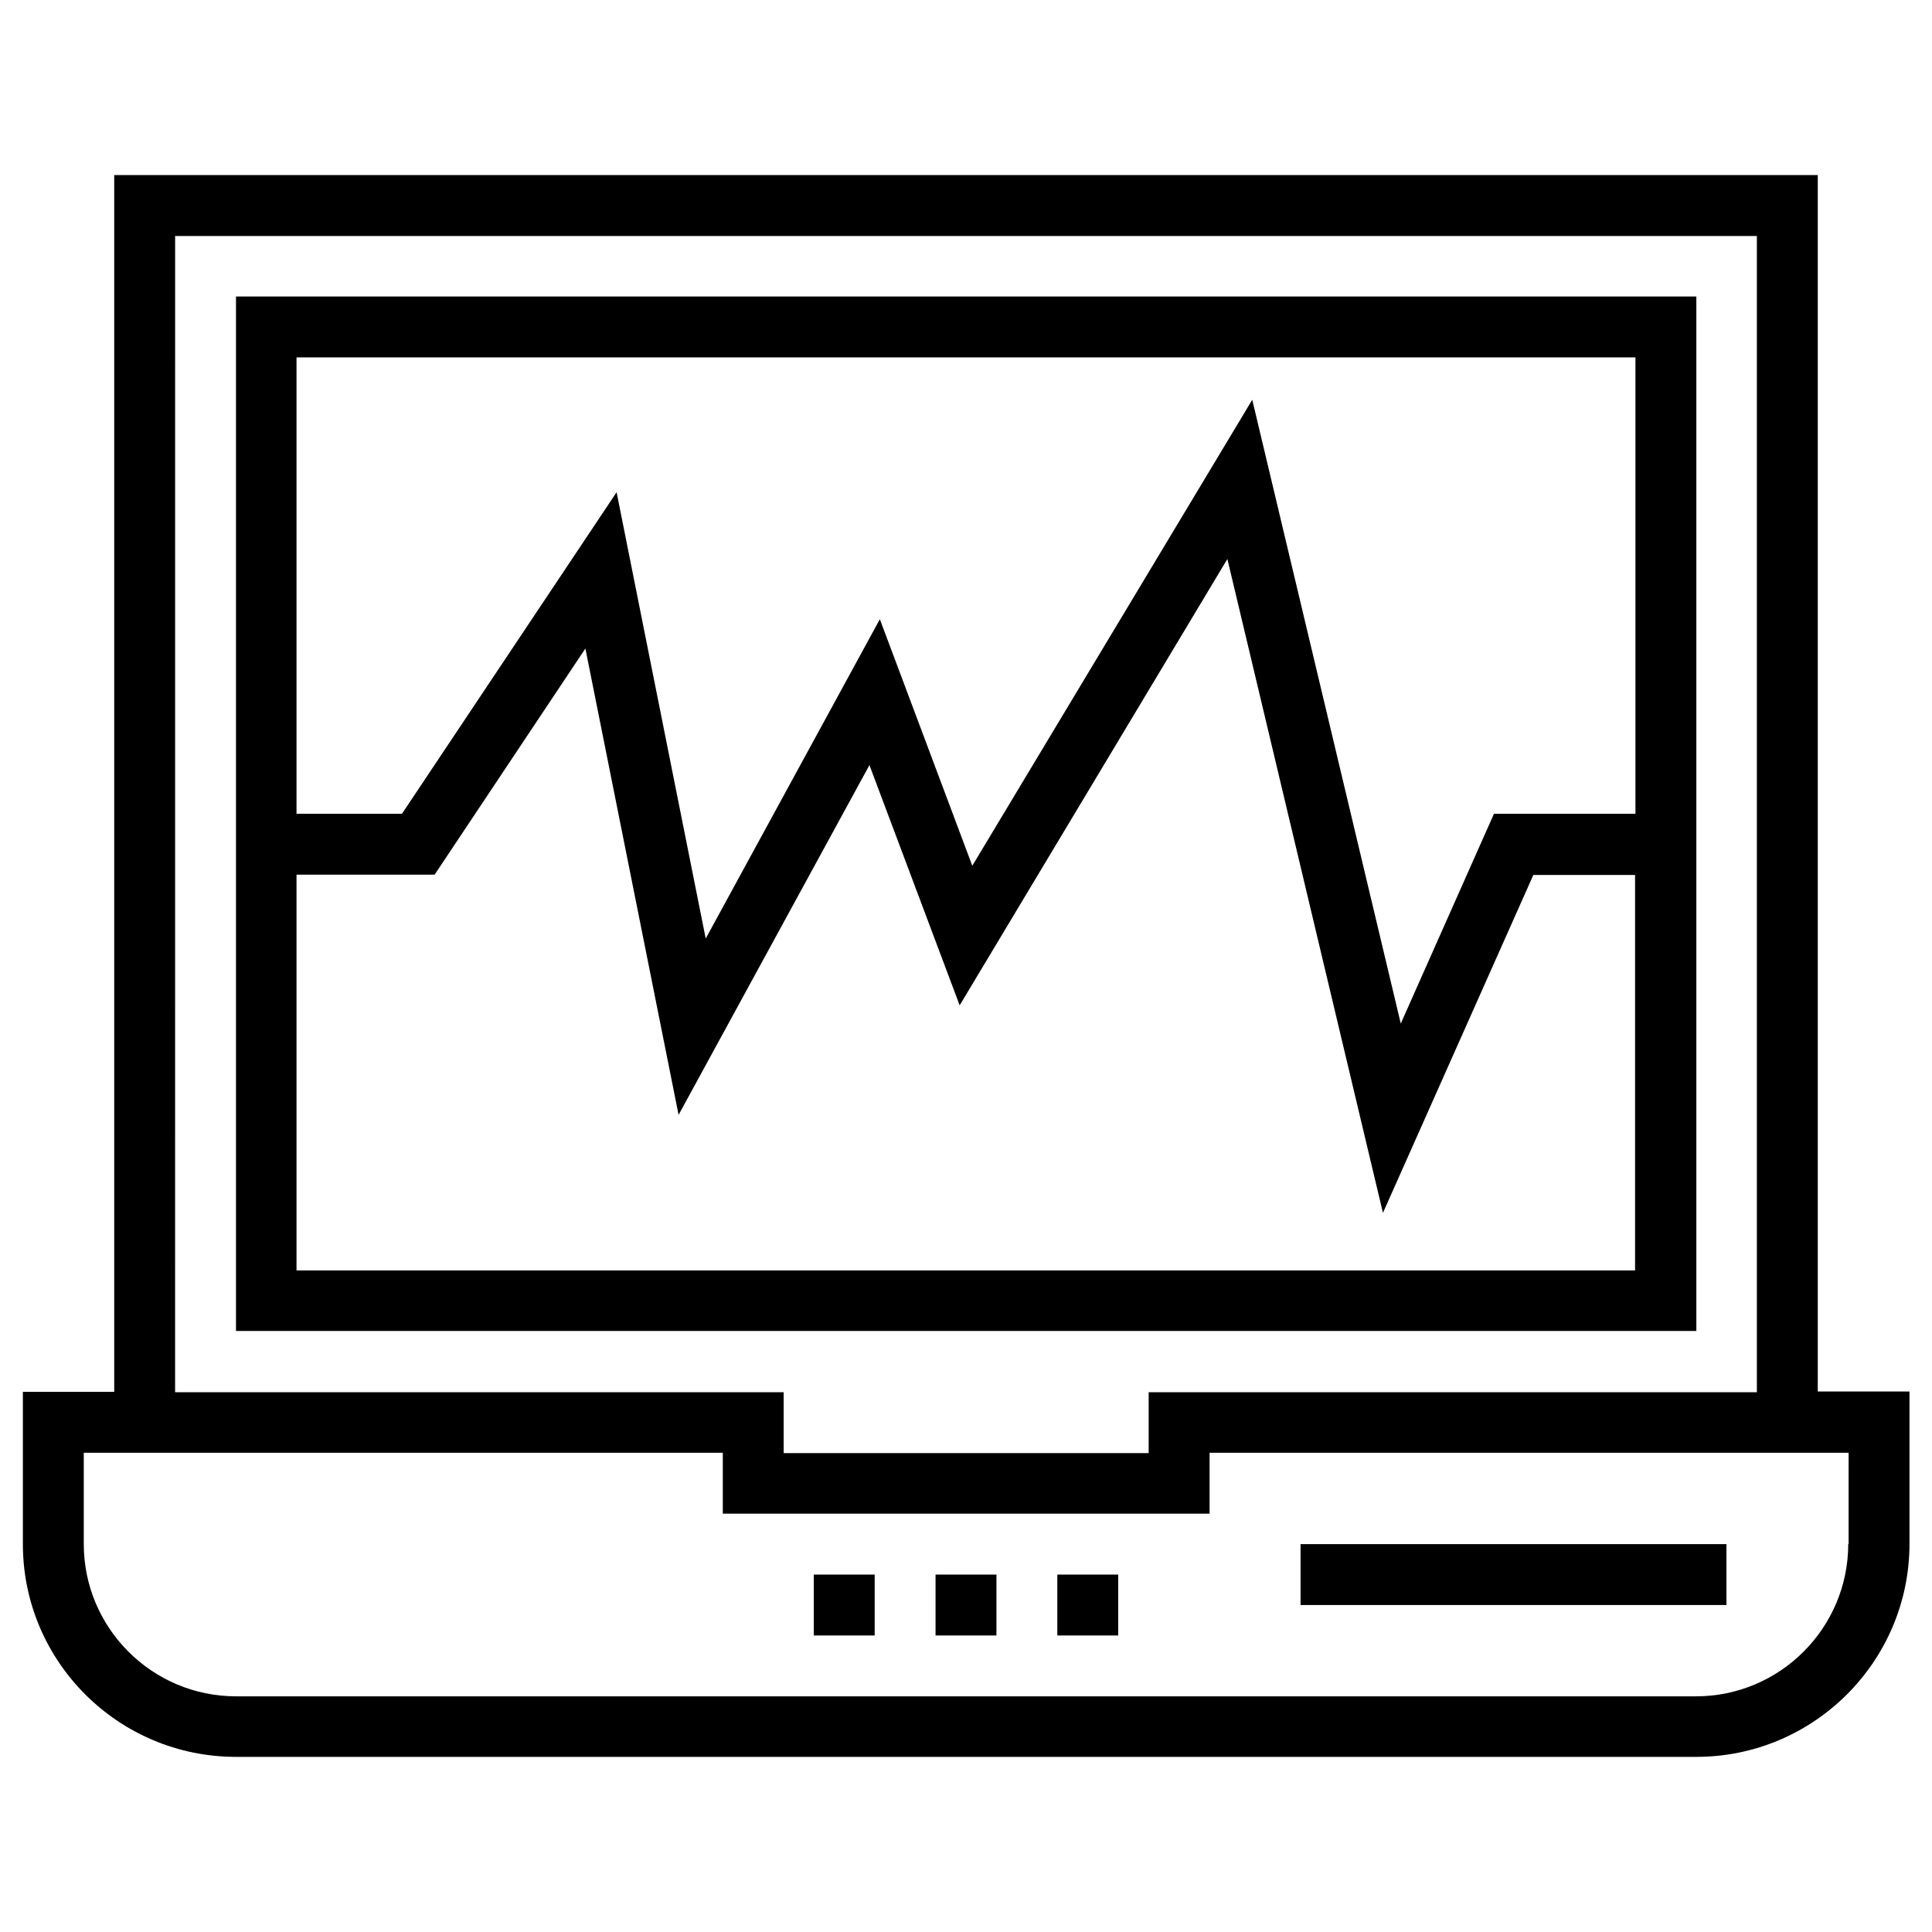
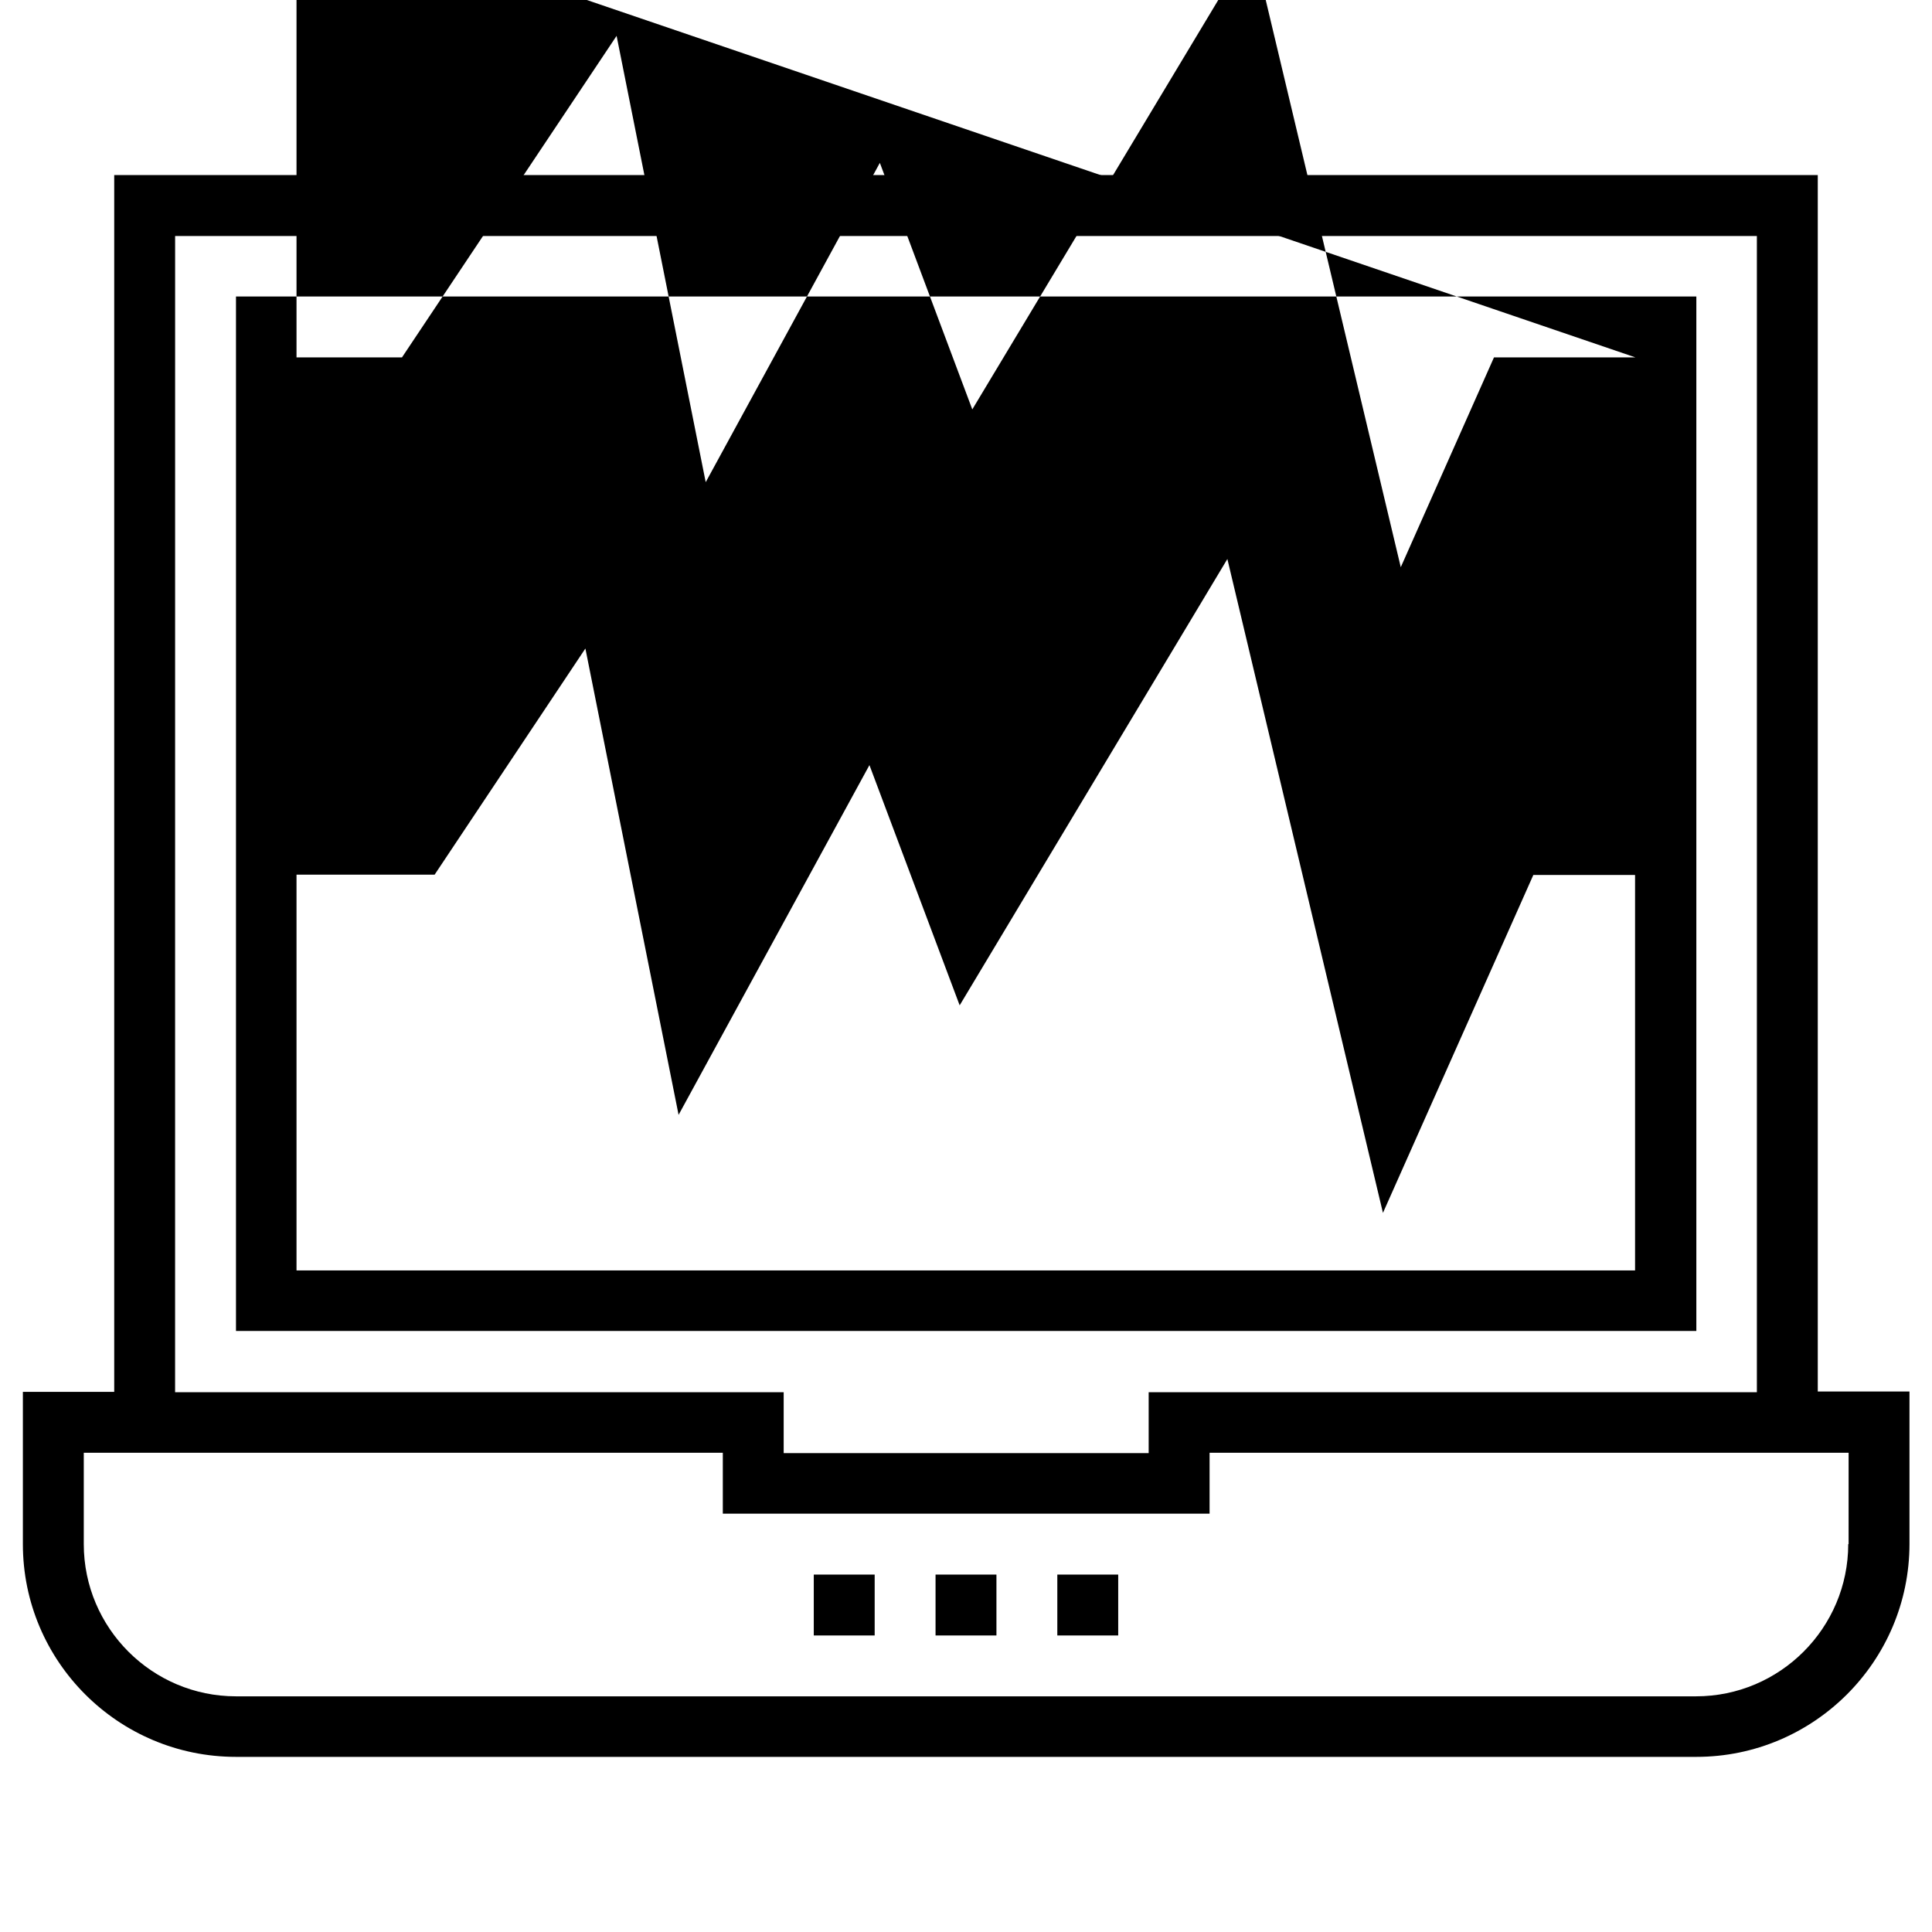
<svg xmlns="http://www.w3.org/2000/svg" fill="#000000" width="800px" height="800px" version="1.1" viewBox="144 144 512 512">
  <g>
    <path d="m625.73 512.86v-322.46h-451.46v322.46h-24.207v40.344c0 31.094 25.289 56.383 56.48 56.383h387.01c31.094 0 56.48-25.289 56.48-56.48v-40.344h-24.301zm-435.32-306.32h419.18v306.42h-161.18v16.137h-96.727v-16.137h-161.28zm443.39 346.66c0 22.238-18.105 40.344-40.344 40.344h-386.91c-22.238 0-40.344-18.105-40.344-40.344v-24.207h169.35v16.137h129v-16.137h169.35l-0.004 24.207z" />
-     <path d="m593.45 222.58h-386.91v274.14h387.01v-274.14zm-16.039 16.137v120.94h-37.492l-24.699 55.598-39.359-165.31-74.191 123.49-24.5-65.336-46.148 84.625-23.617-118.28-56.879 85.215h-27.945v-120.94zm-354.83 241.87v-104.8h36.605l39.949-59.926 24.699 123.59 50.578-92.691 23.91 63.664 70.945-118.28 41.23 173.28 39.852-89.543h26.961v104.8h-354.73z" />
+     <path d="m593.45 222.58h-386.91v274.14h387.01v-274.14zm-16.039 16.137h-37.492l-24.699 55.598-39.359-165.31-74.191 123.49-24.5-65.336-46.148 84.625-23.617-118.28-56.879 85.215h-27.945v-120.94zm-354.83 241.87v-104.8h36.605l39.949-59.926 24.699 123.59 50.578-92.691 23.91 63.664 70.945-118.28 41.23 173.28 39.852-89.543h26.961v104.8h-354.73z" />
    <path d="m391.93 561.28h16.137v16.137h-16.137z" />
    <path d="m424.2 561.28h16.137v16.137h-16.137z" />
-     <path d="m488.66 553.21h112.86v16.137h-112.86z" />
    <path d="m359.66 561.28h16.137v16.137h-16.137z" />
  </g>
</svg>